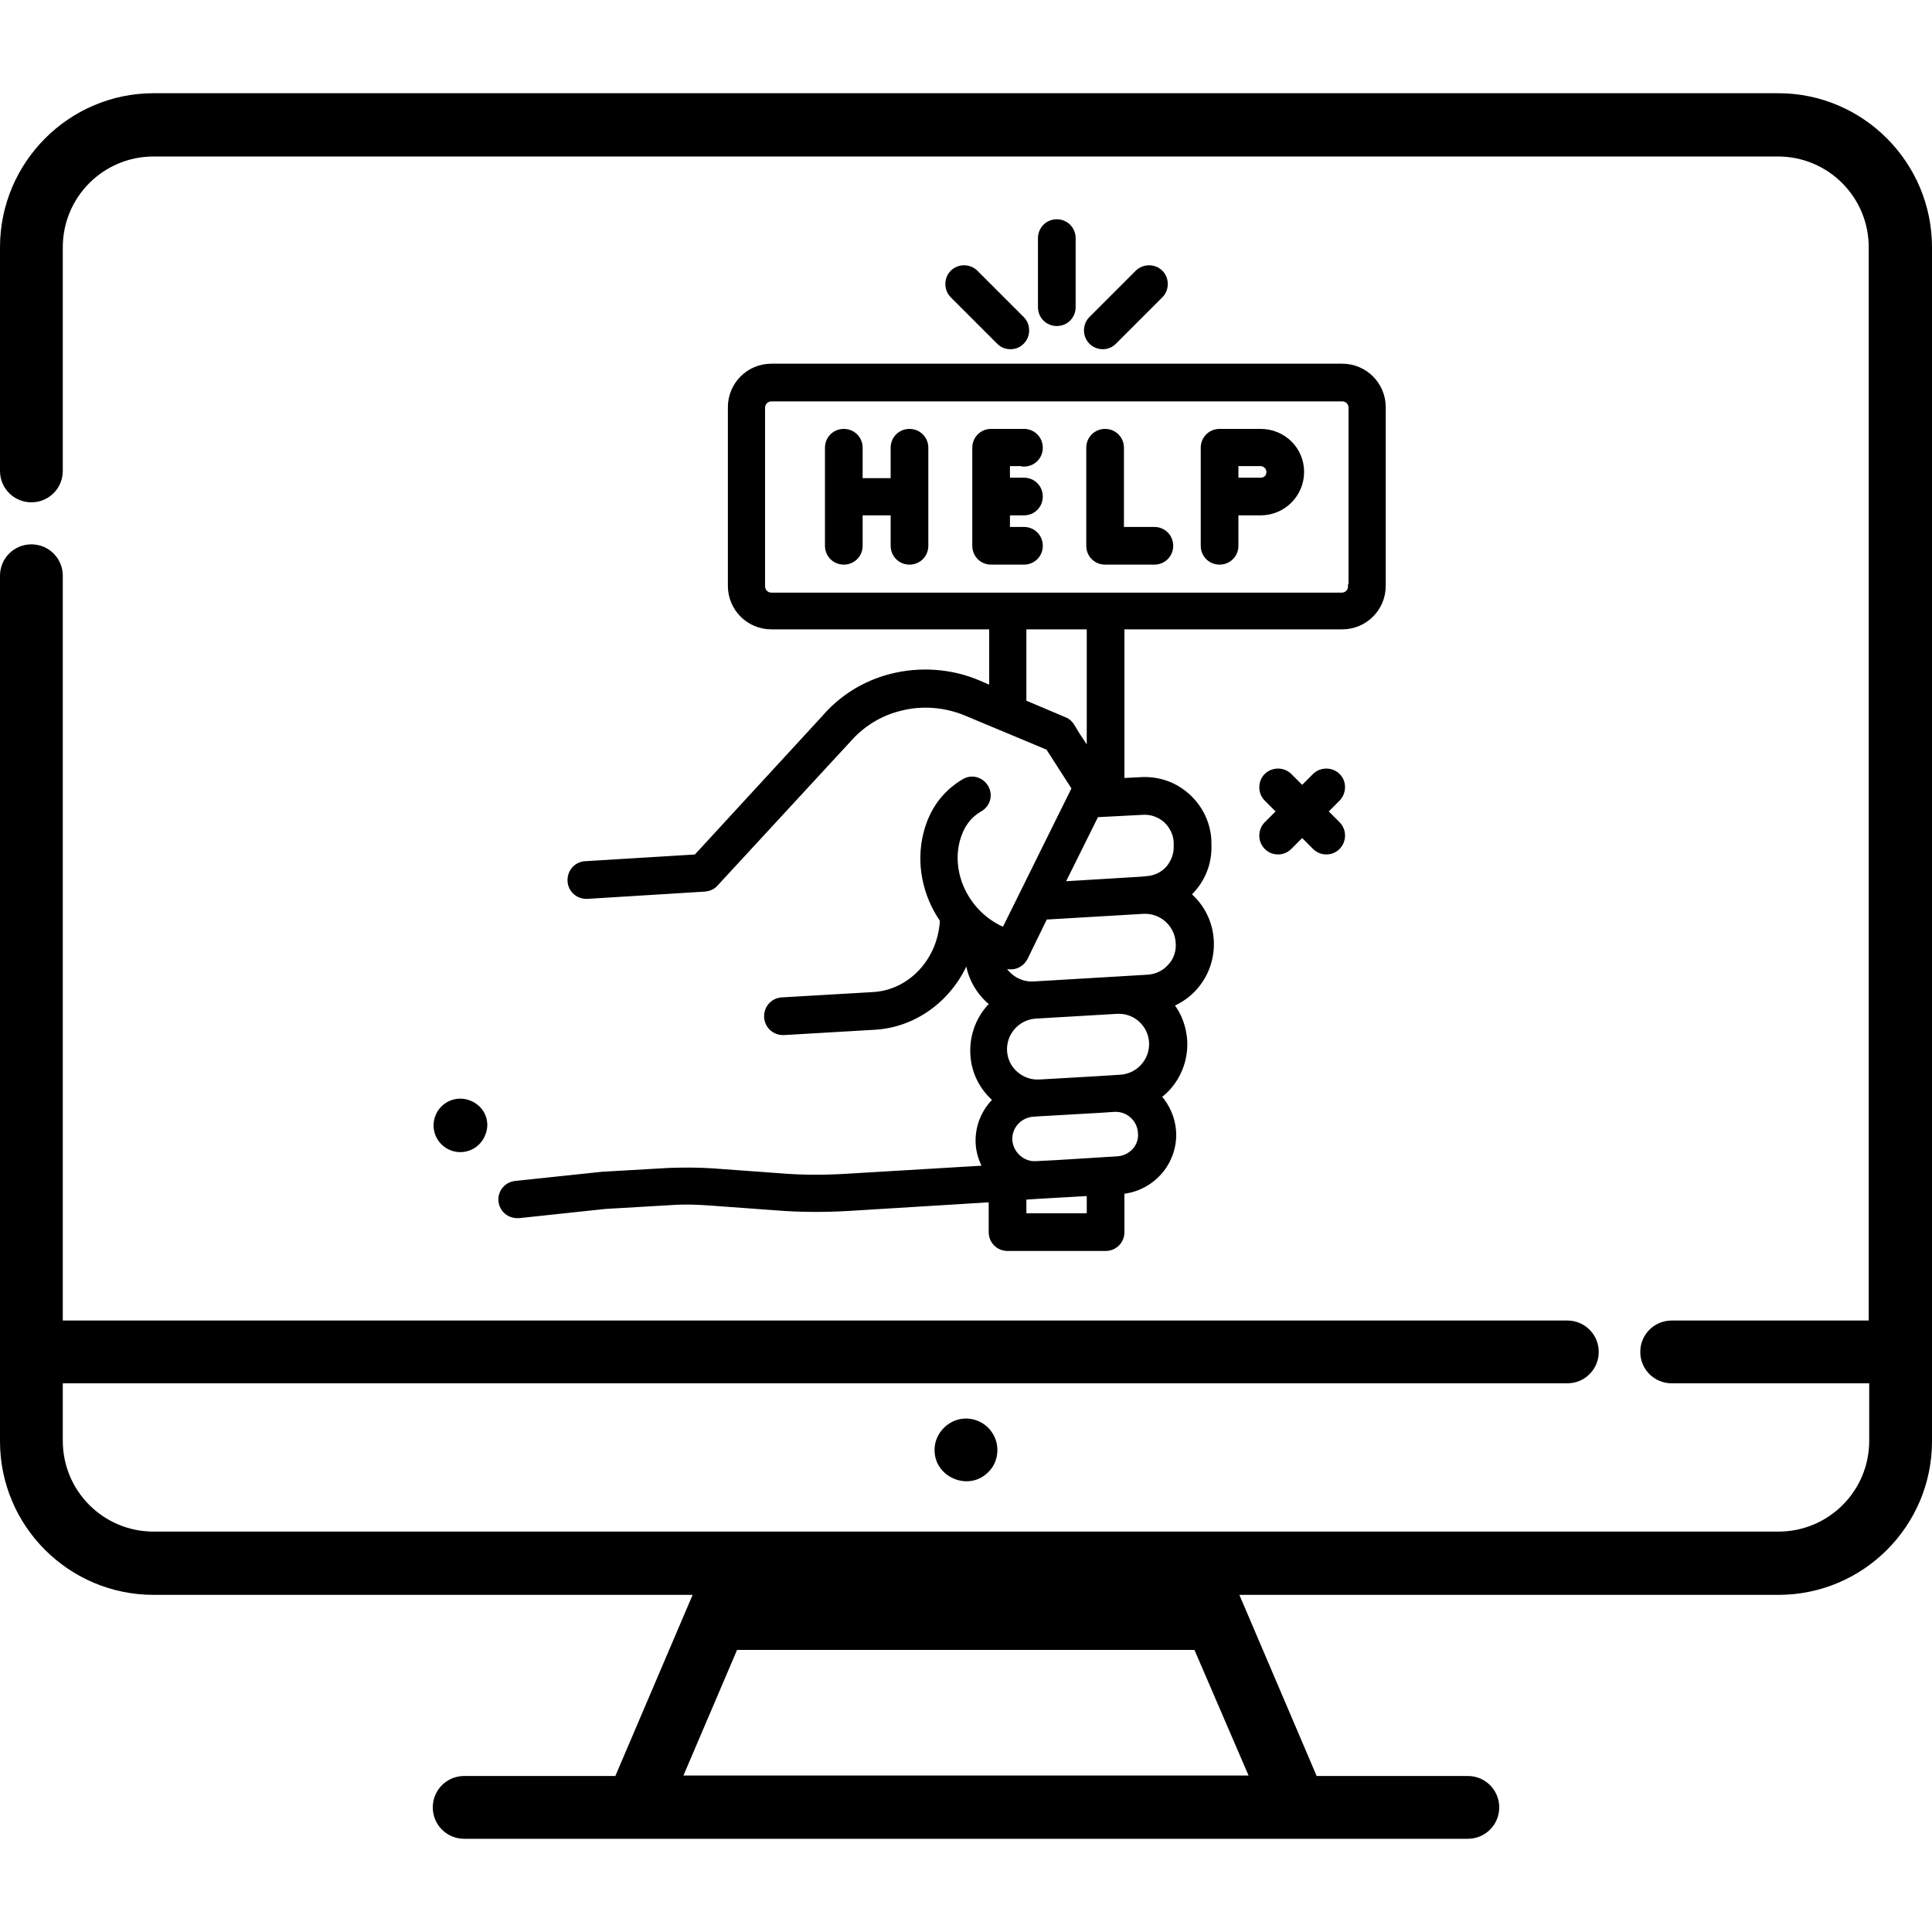
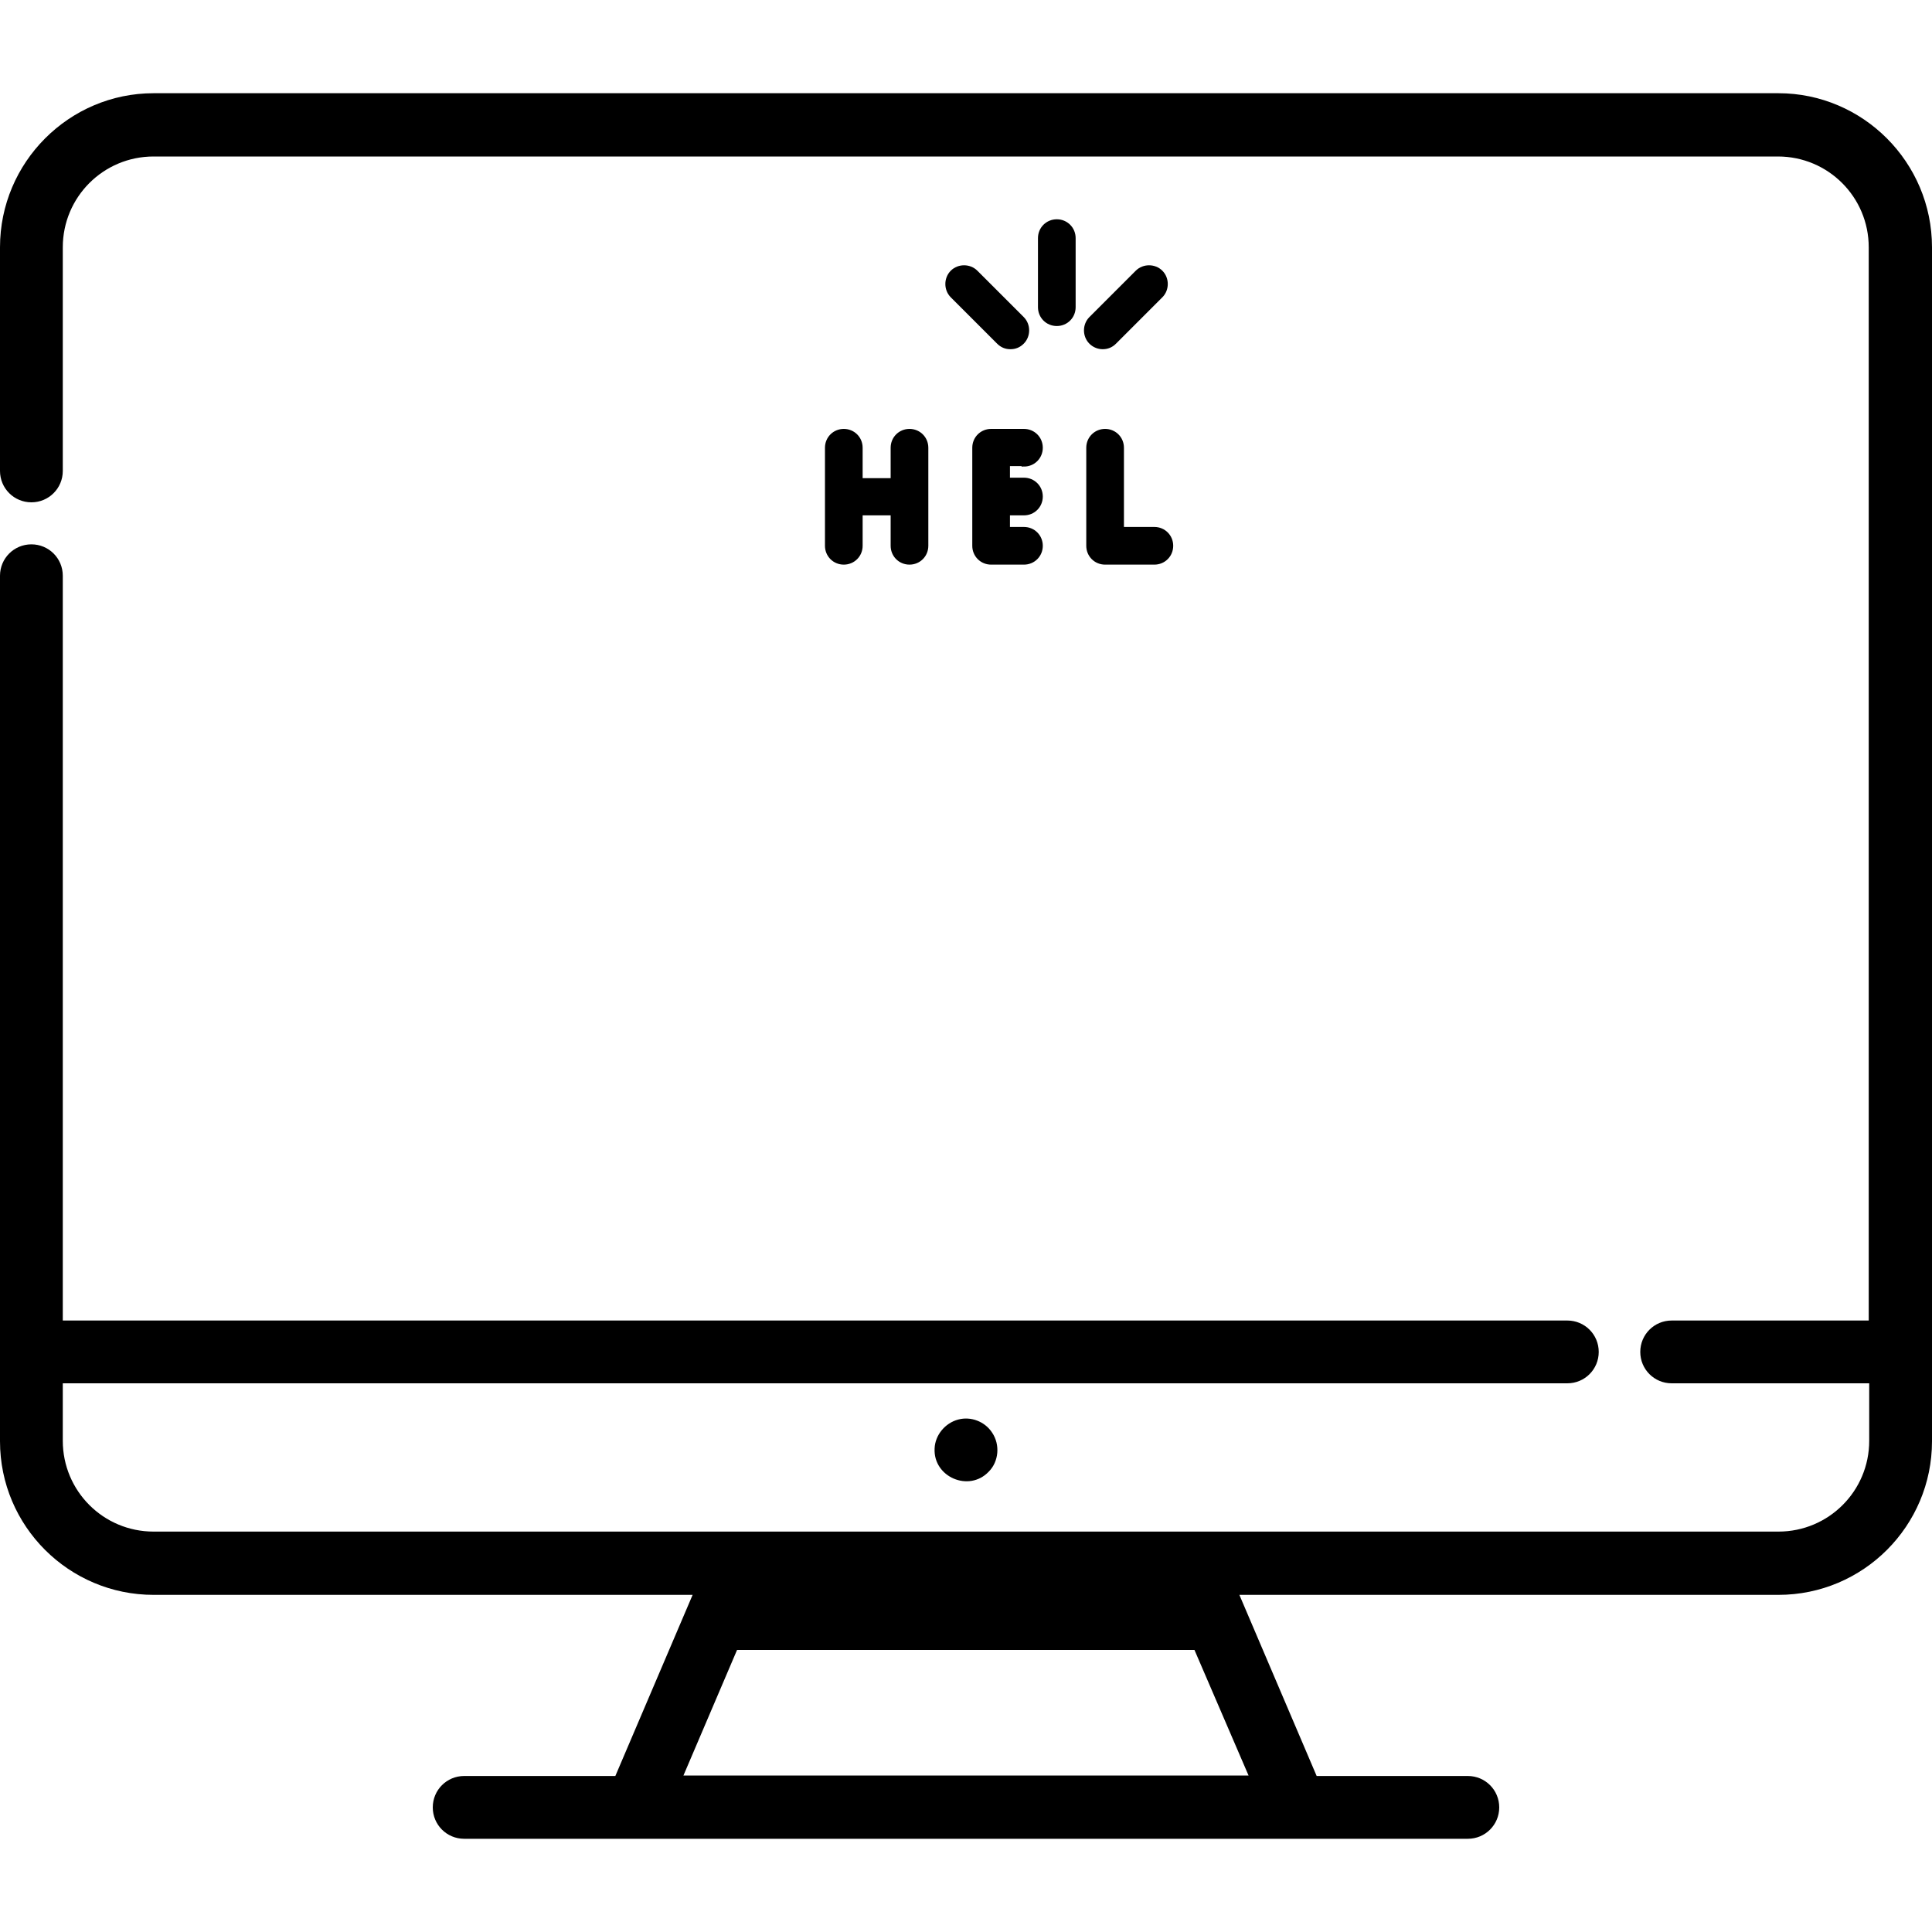
<svg xmlns="http://www.w3.org/2000/svg" version="1.1" id="Calque_1" x="0px" y="0px" viewBox="0 0 400 400" style="enable-background:new 0 0 400 400;" xml:space="preserve">
  <style type="text/css">
	.st0{stroke:#000000;stroke-miterlimit:10;}
</style>
  <path d="M368.2,19.3H31.8C14.3,19.3,0,33.6,0,51.2v46.3c0,3.6,2.9,6.5,6.5,6.5s6.5-2.9,6.5-6.5V51.2c0-10.4,8.4-18.8,18.8-18.8  h336.3c10.4,0,18.8,8.4,18.8,18.8v222.2h-40.8c-3.6,0-6.5,2.9-6.5,6.5s2.9,6.5,6.5,6.5H387v11.9c0,10.4-8.4,18.8-18.8,18.8H246.7  h-93.5H31.8c-10.4,0-18.8-8.4-18.8-18.8v-11.9h311.5c3.6,0,6.5-2.9,6.5-6.5s-2.9-6.5-6.5-6.5H13V119.2c0-3.6-2.9-6.5-6.5-6.5  S0,115.6,0,119.2v179.2c0,17.6,14.3,31.8,31.8,31.8h111.6l-16,37.5H96.1c-3.6,0-6.5,2.9-6.5,6.5s2.9,6.5,6.5,6.5h207.8  c3.6,0,6.5-2.9,6.5-6.5s-2.9-6.5-6.5-6.5h-31.3l-16-37.5h111.6c17.6,0,31.8-14.3,31.8-31.8V51.2C400,33.6,385.7,19.3,368.2,19.3z   M258.5,367.6h-117l11.1-26h94.7L258.5,367.6z" />
  <path d="M205.4,296.6c-1.5-2.3-4.4-3.4-7-2.7c-2.7,0.7-4.8,3.2-4.9,6c-0.3,5.9,7.1,9.1,11.2,4.8  C206.8,302.6,207.1,299.1,205.4,296.6z" />
  <g>
-     <path class="st0" d="M277,160.6c-1.3-1.3-3.5-1.3-4.8,0l-2.6,2.6l-2.6-2.6c-1.3-1.3-3.5-1.3-4.8,0c-1.3,1.3-1.3,3.5,0,4.8l2.6,2.6   l-2.6,2.6c-1.3,1.3-1.3,3.5,0,4.8c0.7,0.7,1.5,1,2.4,1s1.7-0.3,2.4-1l2.6-2.6l2.6,2.6c0.7,0.7,1.5,1,2.4,1s1.7-0.3,2.4-1   c1.3-1.3,1.3-3.5,0-4.8l-2.6-2.6l2.6-2.6C278.3,164,278.3,161.9,277,160.6z" />
-     <path class="st0" d="M97.1,228.3c-2.6-1-5.5,0.3-6.5,2.9c-1,2.6,0.3,5.5,2.9,6.5c2.6,1,5.5-0.3,6.5-2.9   C101.1,232.2,99.8,229.3,97.1,228.3z" />
    <path class="st0" d="M218.8,67c1.9,0,3.4-1.5,3.4-3.4V49.3c0-1.9-1.5-3.4-3.4-3.4c-1.9,0-3.4,1.5-3.4,3.4v14.3   C215.4,65.5,216.9,67,218.8,67z" />
    <path class="st0" d="M228.3,71.8c0.9,0,1.7-0.3,2.4-1l9.6-9.6c1.3-1.3,1.3-3.5,0-4.8c-1.3-1.3-3.5-1.3-4.8,0l-9.6,9.6   c-1.3,1.3-1.3,3.5,0,4.8C226.6,71.5,227.5,71.8,228.3,71.8z" />
    <path class="st0" d="M206.8,70.8c0.7,0.7,1.5,1,2.4,1c0.9,0,1.7-0.3,2.4-1c1.3-1.3,1.3-3.5,0-4.8l-9.6-9.6c-1.3-1.3-3.5-1.3-4.8,0   c-1.3,1.3-1.3,3.5,0,4.8L206.8,70.8z" />
-     <path class="st0" d="M277.9,75.8H159.7c-4.7,0-8.5,3.8-8.5,8.5v37c0,4.7,3.8,8.5,8.5,8.5h45.6v12.7l-2.8-1.2   c-5.7-2.4-12.1-2.8-18-1.3c-5.5,1.4-10.3,4.4-13.9,8.6l-26.5,28.8l-22.9,1.4c-1.9,0.1-3.3,1.7-3.2,3.6c0.1,1.9,1.7,3.3,3.6,3.2   l24.3-1.5c0.9-0.1,1.7-0.4,2.3-1.1l27.5-29.8c2.8-3.2,6.5-5.5,10.6-6.5c4.5-1.2,9.4-0.8,13.7,1l17,7.1l5.4,8.4l-14.5,29.3l-0.3-0.1   c-7.2-3.2-11.2-11.1-9.4-18.3c0.8-3,2.3-5.2,4.8-6.6c1.6-1,2.1-3,1.1-4.6c-1-1.6-3-2.1-4.6-1.1c-4,2.4-6.6,6-7.8,10.7   c-1.6,6.2-0.2,12.8,3.4,18c-0.4,8.3-6.6,15-14.4,15.4l-18.8,1.1c-1.9,0.1-3.3,1.7-3.2,3.6c0.1,1.8,1.6,3.2,3.4,3.2   c0.1,0,0.1,0,0.2,0l18.8-1.1c8.7-0.5,16.1-6.4,19.2-14.4c0.3,3.9,2.3,7.3,5.2,9.6c-0.2,0.2-0.5,0.4-0.7,0.6   c-2.4,2.7-3.6,6.2-3.4,9.8c0.2,3.8,2,7.1,4.7,9.4c-2.4,2.3-3.8,5.6-3.6,9.1c0.1,1.8,0.7,3.5,1.5,5l-28.5,1.7   c-4.7,0.3-9.5,0.3-14.2-0.1l-13.7-1c-3-0.2-6-0.2-9-0.1l-13.9,0.8l-18,1.9c-1.9,0.2-3.2,1.9-3,3.7c0.2,1.7,1.6,3,3.4,3   c0.1,0,0.2,0,0.4,0l17.8-1.9l13.7-0.8c2.7-0.2,5.4-0.1,8.1,0.1l13.7,1c5,0.4,10.1,0.4,15.1,0.1l29.3-1.8v6.7c0,1.9,1.5,3.4,3.4,3.4   h20.3c1.9,0,3.4-1.5,3.4-3.4v-8.4c6.3-0.6,11.1-6.1,10.7-12.5c-0.2-2.7-1.3-5.2-3.1-7.2c0.7-0.5,1.4-1.1,2-1.8   c2.4-2.7,3.6-6.2,3.4-9.8c-0.2-2.7-1.1-5.3-2.8-7.4c1.8-0.8,3.5-1.9,4.9-3.5c2.4-2.7,3.6-6.2,3.4-9.8c-0.2-3.6-1.8-6.9-4.5-9.3   c-0.1-0.1-0.2-0.1-0.3-0.2c0.3-0.3,0.7-0.6,1-1c2.4-2.7,3.5-6.1,3.3-9.6l0-0.7c-0.2-3.5-1.8-6.8-4.5-9.2c-2.7-2.4-6.1-3.5-9.6-3.3   l-3.9,0.2v-31.8h45.6c4.7,0,8.5-3.8,8.5-8.5v-37C286.4,79.6,282.6,75.8,277.9,75.8L277.9,75.8z M222.1,150.5   c-0.4-0.7-0.9-1.2-1.6-1.5l-8.5-3.6v-15.6h13.5v26l-2.5-3.8L222.1,150.5z M231.3,209.4c0.1,0,0.3,0,0.4,0c3.5,0,6.5,2.8,6.7,6.4   c0.2,3.7-2.6,6.9-6.3,7.2l-4.7,0.3l-12.2,0.7c-1.8,0.1-3.5-0.5-4.9-1.7c-1.4-1.2-2.2-2.9-2.3-4.7c-0.2-3.7,2.6-6.9,6.3-7.2   L231.3,209.4z M212,251.6v-3.7l3-0.2h0l10.5-0.6v4.6H212z M231.4,239.9l-12.9,0.8c0,0,0,0,0,0l-4,0.2c-2.7,0.2-5.2-2-5.4-4.8   c-0.2-2.8,2-5.2,4.8-5.4l1.6-0.1c0,0,0,0,0,0l12.2-0.7l3-0.2c0.1,0,0.2,0,0.3,0c1.2,0,2.4,0.4,3.4,1.3c1,0.9,1.6,2.1,1.7,3.5   C236.4,237.3,234.2,239.7,231.4,239.9L231.4,239.9z M242.3,200c-1.2,1.4-2.9,2.2-4.7,2.3l-6.7,0.4c0,0,0,0,0,0l-16.9,1   c-1.8,0.1-3.5-0.5-4.9-1.7c-0.7-0.6-1.3-1.4-1.7-2.3l0.5,0.2c0.4,0.2,0.9,0.3,1.4,0.3c1.2,0,2.4-0.7,3-1.9l4.1-8.4l20.3-1.2   c3.7-0.2,6.9,2.6,7.2,6.3C244.1,196.9,243.5,198.7,242.3,200L242.3,200z M236.6,168.2c1.8-0.1,3.4,0.5,4.7,1.6   c1.3,1.2,2.1,2.8,2.2,4.5l0,0.7c0.1,1.7-0.5,3.4-1.6,4.7s-2.8,2.1-4.5,2.2l-1,0.1c0,0,0,0,0,0l-16.5,1l7.1-14.3L236.6,168.2z    M279.6,121.4c0,1-0.8,1.8-1.8,1.8H159.7c-1,0-1.8-0.8-1.8-1.8v-37c0-1,0.8-1.8,1.8-1.8h118.2c1,0,1.8,0.8,1.8,1.8V121.4z" />
    <path class="st0" d="M239,109.6h-6.8V92.7c0-1.9-1.5-3.4-3.4-3.4s-3.4,1.5-3.4,3.4V113c0,1.9,1.5,3.4,3.4,3.4H239   c1.9,0,3.4-1.5,3.4-3.4C242.4,111.1,240.9,109.6,239,109.6z" />
    <path class="st0" d="M212,96.1c1.9,0,3.4-1.5,3.4-3.4s-1.5-3.4-3.4-3.4h-6.8c-1.9,0-3.4,1.5-3.4,3.4V113c0,1.9,1.5,3.4,3.4,3.4h6.8   c1.9,0,3.4-1.5,3.4-3.4c0-1.9-1.5-3.4-3.4-3.4h-3.4v-3.4h3.4c1.9,0,3.4-1.5,3.4-3.4c0-1.9-1.5-3.4-3.4-3.4h-3.4v-3.4H212z" />
    <path class="st0" d="M188.3,89.3c-1.9,0-3.4,1.5-3.4,3.4v6.8h-6.8v-6.8c0-1.9-1.5-3.4-3.4-3.4s-3.4,1.5-3.4,3.4V113   c0,1.9,1.5,3.4,3.4,3.4s3.4-1.5,3.4-3.4v-6.8h6.8v6.8c0,1.9,1.5,3.4,3.4,3.4c1.9,0,3.4-1.5,3.4-3.4V92.7   C191.7,90.8,190.2,89.3,188.3,89.3z" />
-     <path class="st0" d="M261,89.3h-8.5c-1.9,0-3.4,1.5-3.4,3.4V113c0,1.9,1.5,3.4,3.4,3.4s3.4-1.5,3.4-3.4v-6.8h5.1   c4.7,0,8.5-3.8,8.5-8.5S265.7,89.3,261,89.3z M261,99.4h-5.1v-3.4h5.1c0.9,0,1.7,0.8,1.7,1.7C262.7,98.7,262,99.4,261,99.4z" />
  </g>
</svg>